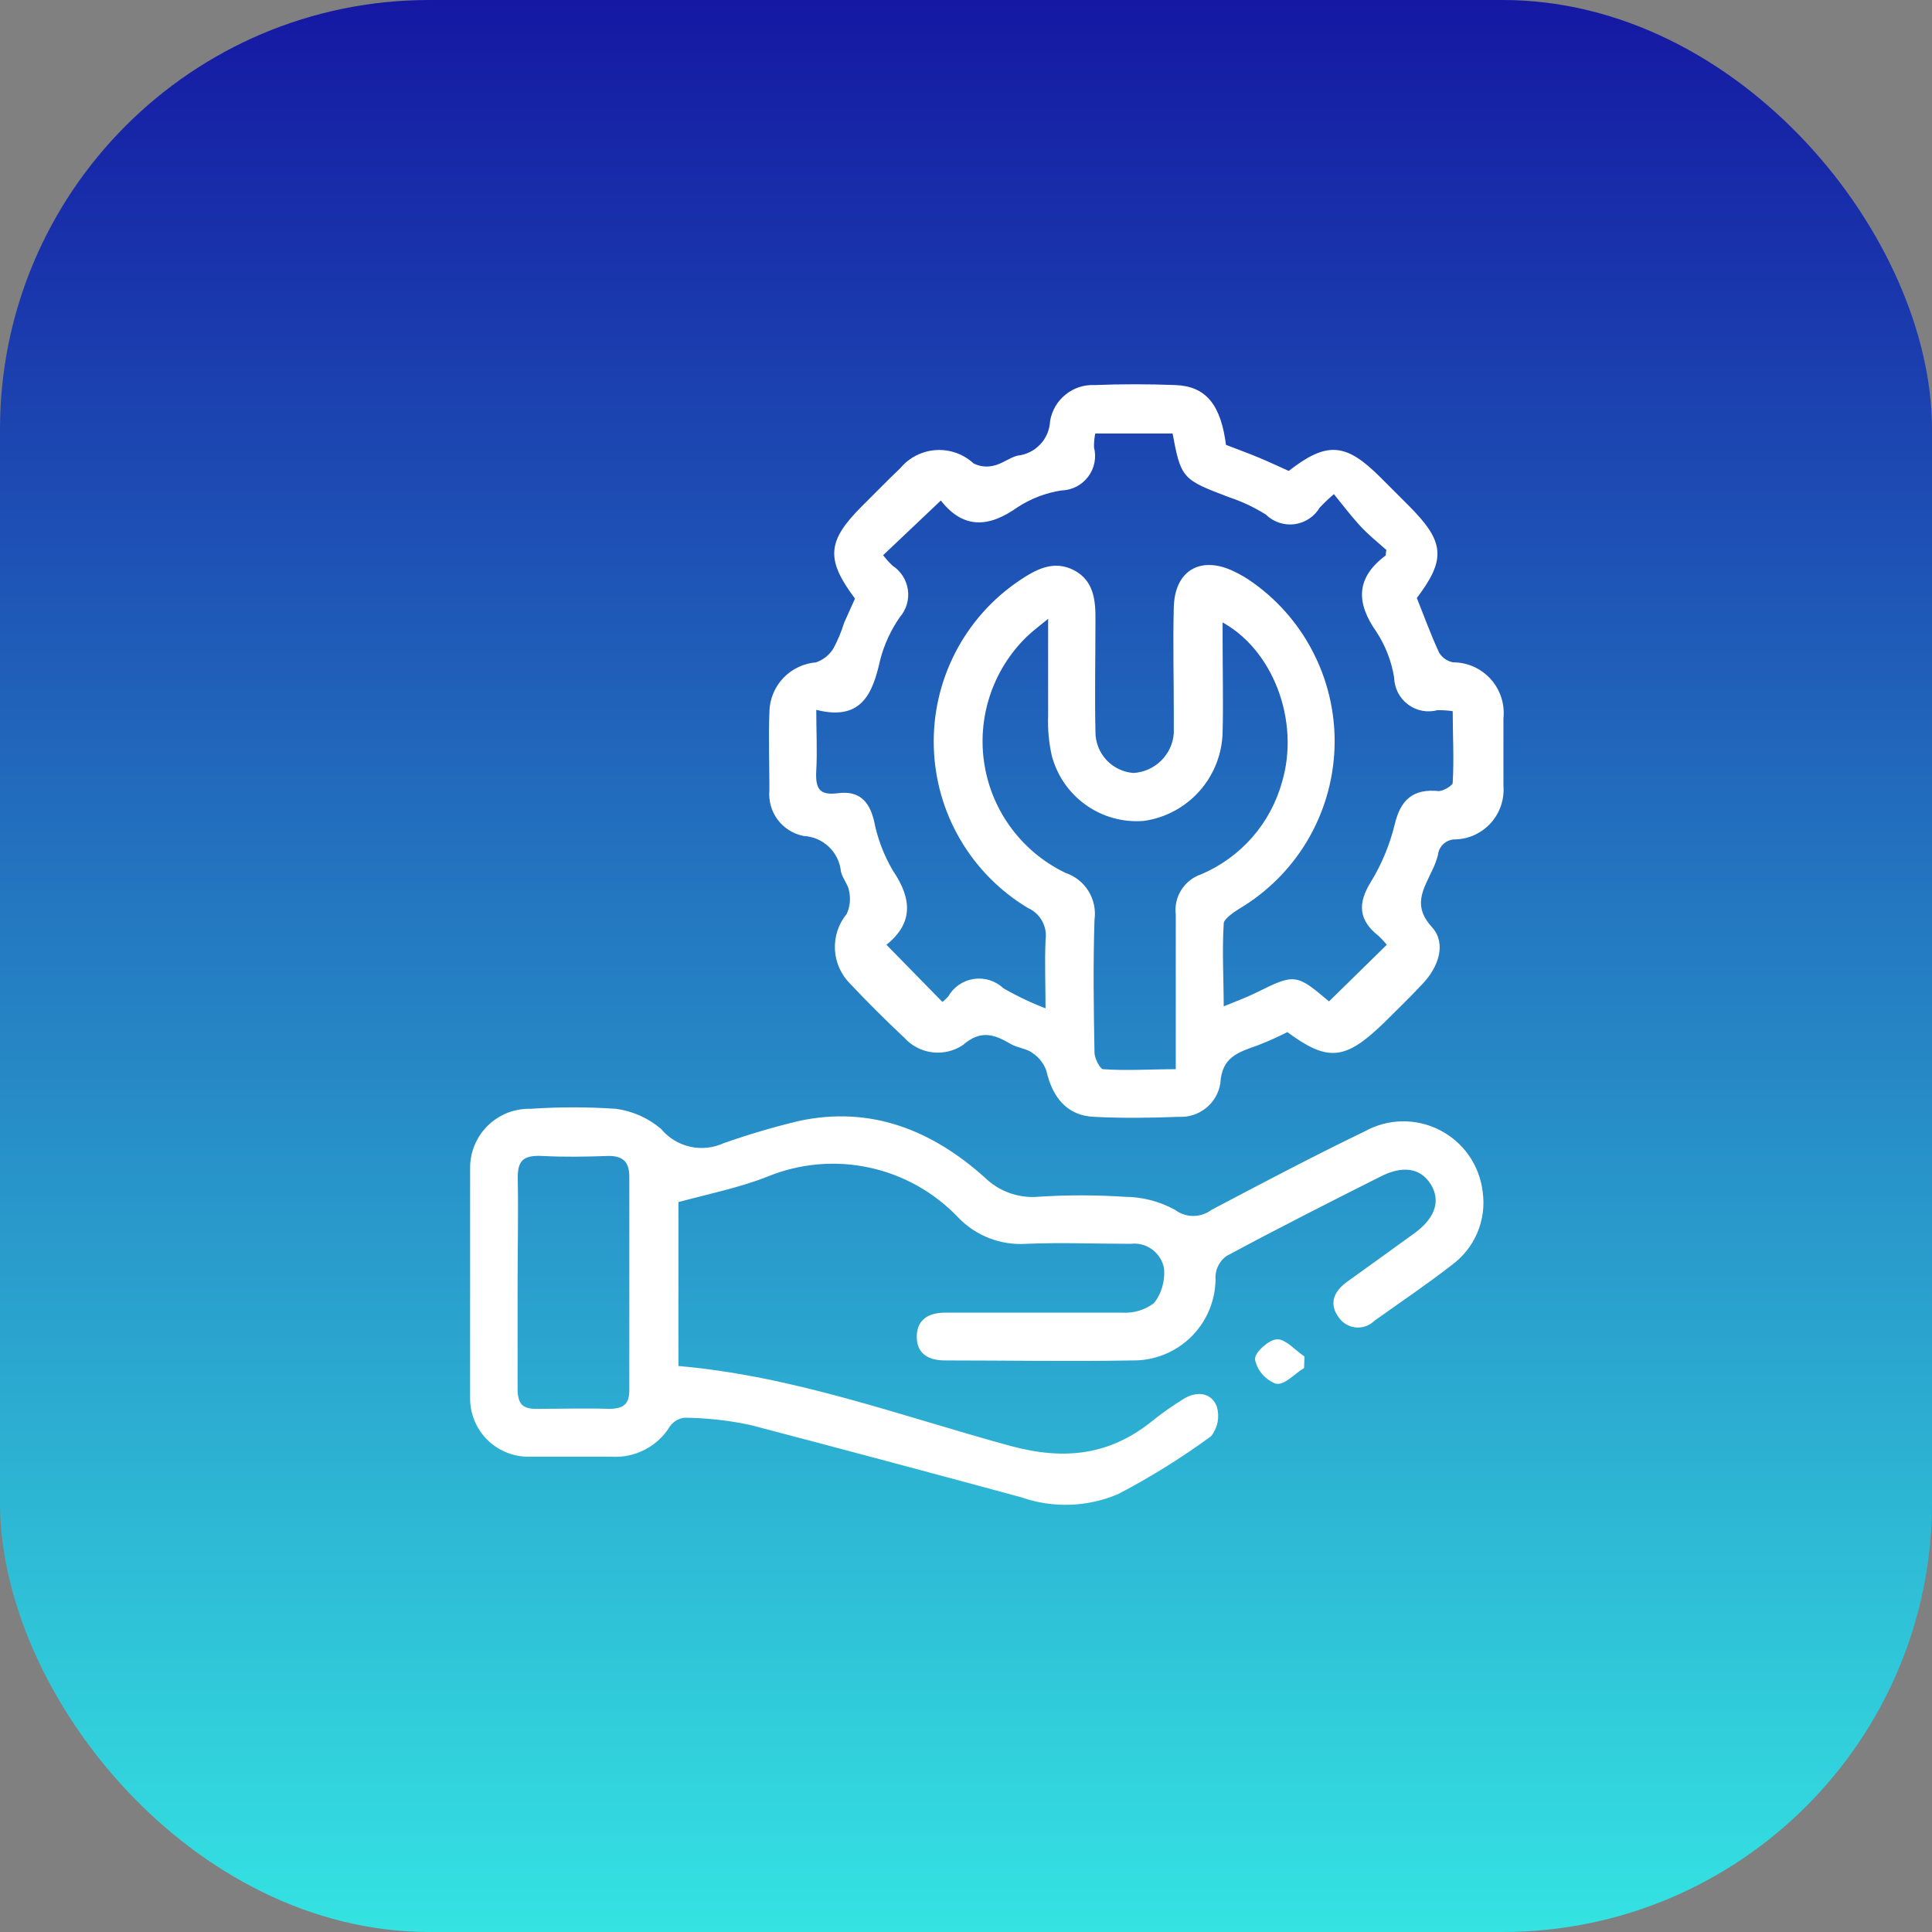
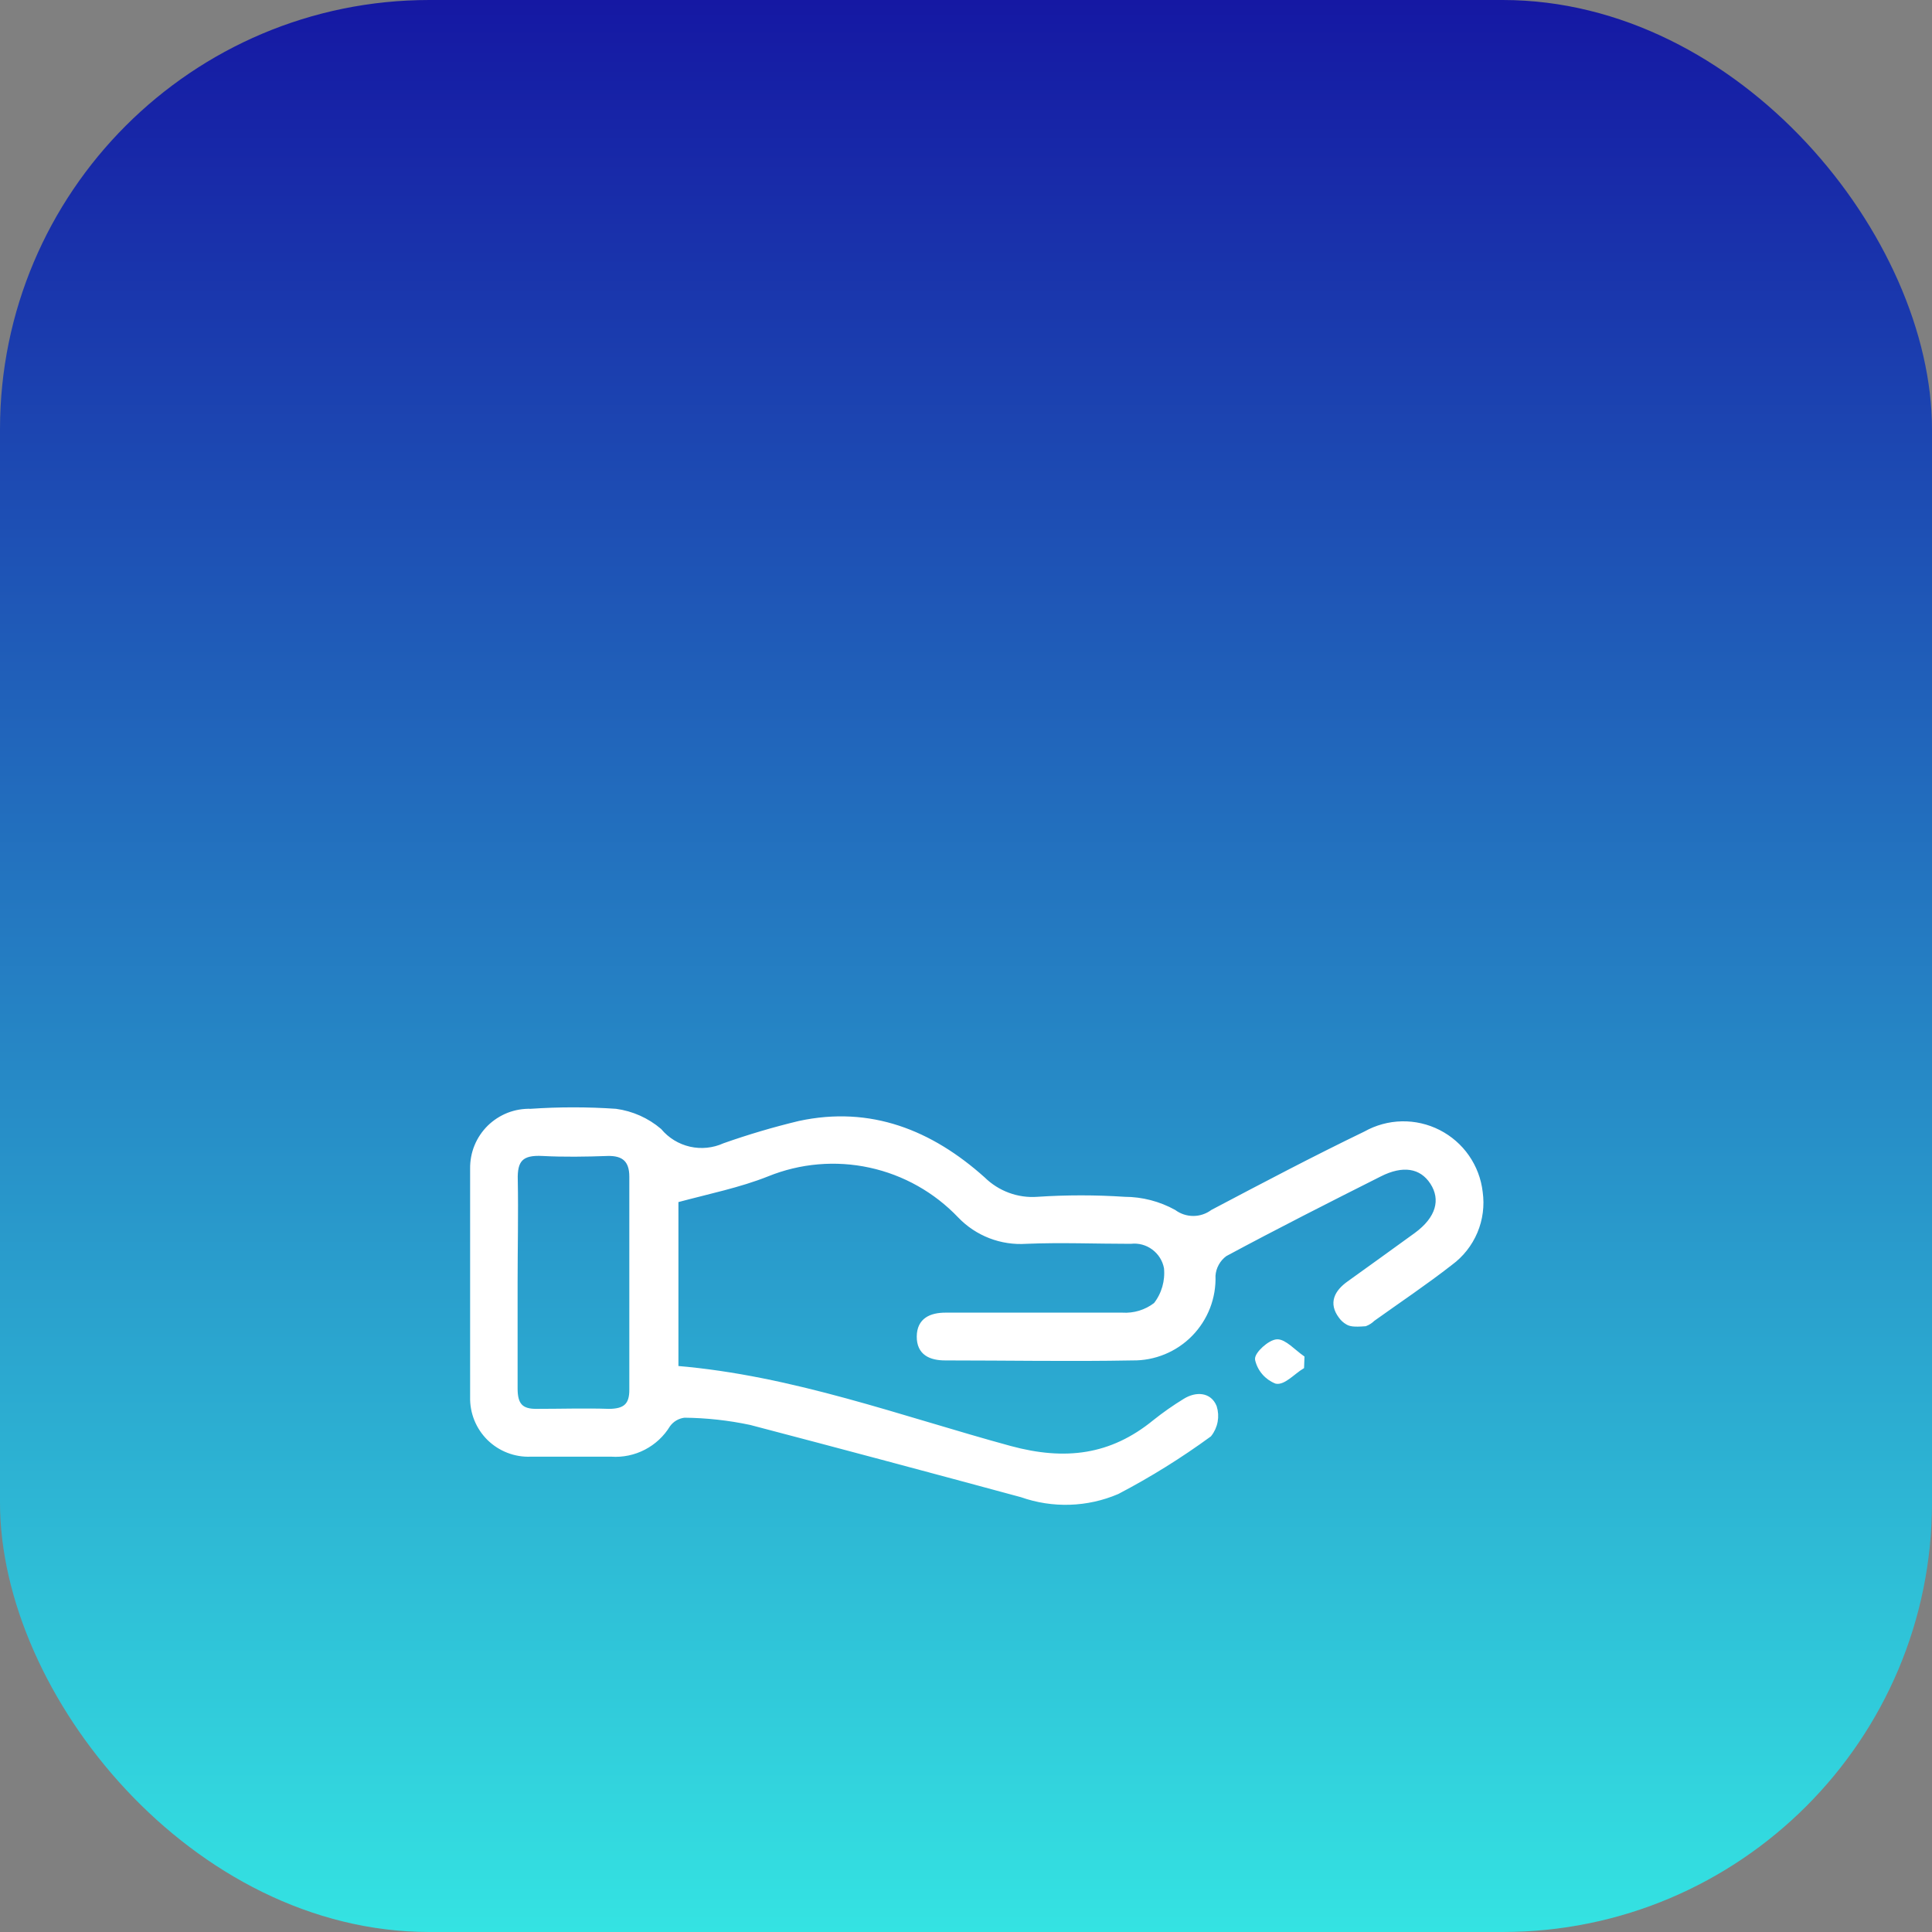
<svg xmlns="http://www.w3.org/2000/svg" width="45" height="45" viewBox="0 0 45 45" fill="none">
  <rect x="0" y="0" width="45" height="45" fill="#808080" stroke="none" />
  <rect width="45" height="45" rx="10" fill="url(#paint0_linear_2191_62092)" />
-   <path d="M29.99 23.981C29.759 24.1 29.521 24.207 29.278 24.301C28.819 24.463 28.412 24.584 28.374 25.228C28.339 25.443 28.226 25.637 28.056 25.772C27.886 25.908 27.672 25.976 27.455 25.963C26.799 25.989 26.136 25.997 25.48 25.963C24.892 25.936 24.561 25.548 24.418 24.919C24.352 24.738 24.229 24.583 24.067 24.478C23.924 24.373 23.713 24.361 23.555 24.267C23.155 24.03 22.82 23.936 22.398 24.301C22.198 24.434 21.956 24.491 21.717 24.46C21.479 24.43 21.259 24.314 21.098 24.135C20.664 23.728 20.244 23.31 19.84 22.881C19.633 22.676 19.511 22.402 19.497 22.112C19.483 21.821 19.578 21.537 19.765 21.313C19.845 21.139 19.868 20.944 19.828 20.756C19.81 20.594 19.674 20.45 19.636 20.292C19.613 20.062 19.509 19.848 19.341 19.688C19.174 19.529 18.955 19.434 18.725 19.422C18.495 19.376 18.291 19.247 18.151 19.059C18.012 18.871 17.948 18.637 17.971 18.404C17.971 17.798 17.948 17.188 17.971 16.581C17.977 16.299 18.087 16.03 18.281 15.826C18.475 15.622 18.738 15.498 19.018 15.477C19.201 15.415 19.356 15.291 19.456 15.127C19.559 14.934 19.644 14.732 19.708 14.524C19.795 14.324 19.889 14.128 19.972 13.936C19.282 13.02 19.312 12.628 20.107 11.83C20.409 11.532 20.703 11.227 21.008 10.937C21.106 10.819 21.228 10.722 21.365 10.653C21.502 10.583 21.652 10.543 21.805 10.533C21.959 10.524 22.113 10.545 22.257 10.597C22.402 10.649 22.535 10.73 22.647 10.835C22.803 10.916 22.984 10.938 23.155 10.895C23.348 10.857 23.532 10.707 23.709 10.662C23.922 10.639 24.119 10.54 24.265 10.385C24.412 10.23 24.498 10.027 24.508 9.814C24.547 9.583 24.669 9.375 24.851 9.229C25.032 9.082 25.262 9.007 25.495 9.019C26.121 8.994 26.749 8.994 27.379 9.019C28.065 9.045 28.393 9.46 28.51 10.398C28.766 10.496 29.033 10.594 29.297 10.703C29.561 10.812 29.787 10.922 30.024 11.027C30.913 10.33 31.32 10.356 32.123 11.159L32.767 11.803C33.604 12.64 33.634 13.013 32.944 13.921C33.121 14.362 33.28 14.806 33.479 15.232C33.519 15.295 33.571 15.35 33.633 15.392C33.694 15.434 33.764 15.463 33.837 15.477C33.997 15.476 34.155 15.509 34.301 15.573C34.447 15.638 34.577 15.732 34.684 15.851C34.791 15.969 34.871 16.109 34.92 16.261C34.969 16.413 34.985 16.573 34.968 16.732C34.968 17.255 34.968 17.779 34.968 18.303C34.98 18.452 34.962 18.601 34.915 18.743C34.868 18.885 34.793 19.016 34.694 19.128C34.595 19.24 34.474 19.33 34.34 19.395C34.205 19.459 34.058 19.495 33.909 19.501C33.794 19.497 33.681 19.538 33.594 19.614C33.508 19.69 33.453 19.797 33.442 19.912C33.411 20.026 33.37 20.137 33.317 20.243C33.103 20.703 32.835 21.099 33.317 21.63C33.641 21.988 33.449 22.508 33.106 22.873C32.764 23.239 32.488 23.499 32.179 23.808C31.302 24.652 30.928 24.678 29.99 23.981ZM18.962 16.468C18.962 17.048 18.988 17.504 18.962 17.952C18.936 18.401 19.064 18.585 19.523 18.525C19.983 18.465 20.198 18.687 20.307 19.12C20.387 19.536 20.537 19.935 20.752 20.3C21.204 20.967 21.226 21.517 20.544 22.022C20.526 22.022 20.544 22.086 20.544 22.12L20.612 22.041L21.946 23.404C22.012 23.355 22.072 23.3 22.127 23.239C22.185 23.135 22.266 23.046 22.364 22.979C22.462 22.912 22.574 22.868 22.692 22.851C22.809 22.834 22.929 22.844 23.042 22.88C23.155 22.917 23.259 22.979 23.344 23.061C23.683 23.256 24.037 23.422 24.403 23.559C24.403 22.941 24.38 22.428 24.403 21.897C24.426 21.735 24.395 21.569 24.316 21.426C24.236 21.282 24.112 21.169 23.962 21.102C23.319 20.715 22.783 20.171 22.405 19.522C22.027 18.873 21.819 18.139 21.8 17.388C21.78 16.637 21.95 15.894 22.294 15.226C22.637 14.558 23.144 13.987 23.766 13.567C24.143 13.314 24.538 13.092 24.99 13.325C25.443 13.559 25.469 14.019 25.465 14.456C25.465 15.315 25.446 16.178 25.465 17.041C25.463 17.297 25.558 17.544 25.732 17.733C25.905 17.921 26.144 18.036 26.4 18.054C26.655 18.04 26.896 17.934 27.078 17.755C27.261 17.576 27.372 17.337 27.39 17.082C27.39 16.931 27.39 16.777 27.39 16.626C27.39 15.797 27.368 14.968 27.39 14.143C27.413 13.318 27.975 13.013 28.683 13.337C28.851 13.414 29.012 13.507 29.161 13.616C29.769 14.05 30.258 14.63 30.584 15.302C30.911 15.973 31.065 16.716 31.032 17.462C30.999 18.208 30.78 18.934 30.396 19.575C30.011 20.215 29.473 20.749 28.83 21.129C28.675 21.227 28.453 21.385 28.453 21.505C28.412 22.15 28.453 22.802 28.453 23.514C28.781 23.378 29.033 23.288 29.271 23.171C30.171 22.726 30.167 22.726 30.936 23.374C30.959 23.393 31 23.374 30.977 23.374L32.368 22.01C32.298 21.92 32.221 21.835 32.138 21.758C31.701 21.415 31.671 21.057 31.968 20.575C32.224 20.158 32.413 19.704 32.53 19.23C32.662 18.668 32.925 18.416 33.51 18.476C33.638 18.476 33.886 18.333 33.886 18.239C33.92 17.674 33.886 17.108 33.886 16.521C33.752 16.5 33.616 16.49 33.479 16.49C33.368 16.522 33.251 16.527 33.138 16.506C33.024 16.485 32.917 16.438 32.825 16.368C32.732 16.299 32.657 16.21 32.604 16.107C32.552 16.004 32.524 15.89 32.522 15.775C32.46 15.389 32.317 15.021 32.104 14.693C31.633 14.026 31.633 13.472 32.315 12.971C32.334 12.971 32.315 12.907 32.349 12.794C32.145 12.61 31.897 12.417 31.678 12.172C31.46 11.928 31.279 11.687 31.076 11.438C30.943 11.548 30.817 11.667 30.699 11.792C30.641 11.892 30.561 11.976 30.465 12.04C30.369 12.104 30.259 12.145 30.145 12.16C30.031 12.175 29.915 12.163 29.806 12.126C29.696 12.089 29.597 12.028 29.516 11.946C29.244 11.775 28.953 11.637 28.649 11.536C27.56 11.121 27.556 11.125 27.353 10.047H25.469C25.442 10.171 25.429 10.298 25.431 10.424C25.461 10.535 25.465 10.651 25.443 10.764C25.422 10.876 25.374 10.982 25.305 11.074C25.236 11.165 25.147 11.24 25.045 11.292C24.943 11.344 24.83 11.372 24.715 11.374C24.346 11.431 23.993 11.566 23.679 11.769C23.005 12.248 22.432 12.278 21.912 11.573C21.912 11.555 21.848 11.573 21.931 11.573L20.503 12.926C20.579 13.031 20.665 13.128 20.759 13.216C20.85 13.275 20.928 13.352 20.986 13.444C21.044 13.535 21.082 13.638 21.097 13.745C21.112 13.852 21.104 13.962 21.073 14.065C21.042 14.169 20.989 14.265 20.917 14.347C20.705 14.652 20.548 14.993 20.454 15.353C20.273 16.166 20.017 16.765 18.962 16.468ZM28.427 14.414V14.923C28.427 15.631 28.445 16.343 28.427 17.052C28.416 17.546 28.231 18.02 27.903 18.39C27.575 18.76 27.126 19.002 26.637 19.071C26.17 19.109 25.704 18.981 25.322 18.709C24.939 18.438 24.665 18.04 24.546 17.587C24.48 17.291 24.452 16.989 24.463 16.686C24.463 15.933 24.463 15.179 24.463 14.309C24.199 14.527 24.026 14.652 23.871 14.803C23.475 15.191 23.178 15.669 23.006 16.197C22.834 16.724 22.791 17.286 22.883 17.833C22.974 18.381 23.196 18.898 23.531 19.341C23.865 19.784 24.301 20.14 24.802 20.379C25.014 20.45 25.195 20.593 25.312 20.784C25.429 20.975 25.475 21.201 25.443 21.422C25.409 22.455 25.424 23.483 25.443 24.516C25.443 24.67 25.586 24.945 25.68 24.953C26.245 24.994 26.81 24.953 27.436 24.953C27.436 23.691 27.436 22.496 27.436 21.302C27.411 21.111 27.454 20.917 27.558 20.754C27.661 20.591 27.817 20.469 28.001 20.409C28.461 20.213 28.872 19.915 29.202 19.539C29.532 19.163 29.773 18.717 29.907 18.235C30.341 16.792 29.7 15.066 28.427 14.414Z" fill="white" stroke="white" stroke-width="0.1" />
-   <path d="M15.752 27.96V31.863C18.461 32.089 20.97 33.031 23.528 33.728C24.809 34.075 25.883 33.943 26.893 33.118C27.117 32.939 27.353 32.774 27.598 32.624C27.865 32.459 28.174 32.477 28.291 32.768C28.326 32.878 28.333 32.995 28.312 33.108C28.291 33.222 28.242 33.329 28.17 33.419C27.49 33.916 26.773 34.362 26.026 34.753C25.318 35.056 24.522 35.081 23.796 34.825C21.694 34.256 19.595 33.694 17.485 33.141C16.977 33.033 16.459 32.976 15.94 32.971C15.865 32.98 15.793 33.004 15.728 33.042C15.663 33.08 15.607 33.132 15.563 33.193C15.427 33.418 15.231 33.6 14.998 33.721C14.765 33.842 14.503 33.897 14.241 33.879C13.615 33.879 12.99 33.879 12.357 33.879C12.178 33.886 12.001 33.856 11.834 33.791C11.668 33.727 11.517 33.629 11.389 33.504C11.262 33.378 11.162 33.228 11.095 33.063C11.028 32.897 10.996 32.72 11 32.541C11 30.767 11 28.992 11 27.218C10.998 27.039 11.031 26.861 11.099 26.696C11.167 26.53 11.268 26.381 11.395 26.255C11.523 26.13 11.675 26.032 11.841 25.966C12.008 25.901 12.186 25.871 12.364 25.876C13.023 25.831 13.684 25.831 14.342 25.876C14.719 25.927 15.074 26.085 15.364 26.332C15.543 26.546 15.787 26.695 16.059 26.757C16.331 26.819 16.616 26.79 16.871 26.675C17.443 26.473 18.025 26.301 18.615 26.159C20.273 25.801 21.682 26.37 22.899 27.459C23.065 27.622 23.263 27.748 23.482 27.829C23.7 27.91 23.933 27.943 24.165 27.926C24.841 27.881 25.52 27.881 26.196 27.926C26.598 27.927 26.993 28.03 27.345 28.224C27.475 28.32 27.632 28.372 27.794 28.372C27.955 28.372 28.112 28.32 28.242 28.224C29.421 27.602 30.601 26.98 31.802 26.4C32.062 26.254 32.354 26.174 32.652 26.168C32.95 26.162 33.245 26.23 33.51 26.365C33.776 26.501 34.004 26.699 34.174 26.944C34.344 27.189 34.451 27.472 34.485 27.768C34.529 28.081 34.488 28.4 34.365 28.691C34.242 28.982 34.043 29.235 33.788 29.422C33.204 29.878 32.586 30.292 31.98 30.725C31.929 30.776 31.867 30.816 31.8 30.841C31.732 30.866 31.66 30.875 31.588 30.869C31.516 30.863 31.447 30.841 31.384 30.805C31.321 30.769 31.268 30.72 31.226 30.661C30.992 30.349 31.132 30.092 31.415 29.889C31.938 29.512 32.466 29.135 32.982 28.759C33.498 28.382 33.615 27.941 33.359 27.545C33.102 27.15 32.665 27.089 32.138 27.357C30.932 27.964 29.727 28.574 28.536 29.215C28.457 29.273 28.391 29.347 28.344 29.433C28.296 29.519 28.268 29.614 28.261 29.712C28.27 29.964 28.228 30.215 28.137 30.45C28.046 30.685 27.908 30.899 27.732 31.079C27.556 31.259 27.345 31.401 27.112 31.497C26.879 31.593 26.629 31.641 26.377 31.637C24.926 31.664 23.472 31.637 22.017 31.637C21.671 31.637 21.4 31.517 21.403 31.129C21.407 30.741 21.686 30.624 22.025 30.624C23.396 30.624 24.764 30.624 26.136 30.624C26.416 30.642 26.693 30.558 26.916 30.386C27.105 30.144 27.192 29.837 27.161 29.531C27.126 29.344 27.021 29.177 26.868 29.064C26.715 28.95 26.525 28.899 26.335 28.921C25.522 28.921 24.712 28.887 23.901 28.921C23.616 28.94 23.33 28.897 23.063 28.794C22.796 28.691 22.555 28.531 22.357 28.325C21.793 27.732 21.064 27.321 20.265 27.148C19.465 26.974 18.631 27.046 17.873 27.353C17.221 27.613 16.524 27.753 15.752 27.96ZM12.006 29.863C12.006 30.692 12.006 31.517 12.006 32.342C12.006 32.719 12.134 32.873 12.511 32.865C13.069 32.865 13.642 32.847 14.18 32.865C14.557 32.865 14.712 32.73 14.708 32.364C14.708 30.712 14.708 29.059 14.708 27.406C14.708 27.029 14.531 26.863 14.146 26.875C13.642 26.893 13.133 26.901 12.639 26.875C12.146 26.848 11.995 27.014 12.01 27.485C12.025 28.276 12.006 29.071 12.006 29.863Z" fill="white" stroke="white" stroke-width="0.1" />
+   <path d="M15.752 27.96V31.863C18.461 32.089 20.97 33.031 23.528 33.728C24.809 34.075 25.883 33.943 26.893 33.118C27.117 32.939 27.353 32.774 27.598 32.624C27.865 32.459 28.174 32.477 28.291 32.768C28.326 32.878 28.333 32.995 28.312 33.108C28.291 33.222 28.242 33.329 28.17 33.419C27.49 33.916 26.773 34.362 26.026 34.753C25.318 35.056 24.522 35.081 23.796 34.825C21.694 34.256 19.595 33.694 17.485 33.141C16.977 33.033 16.459 32.976 15.94 32.971C15.865 32.98 15.793 33.004 15.728 33.042C15.663 33.08 15.607 33.132 15.563 33.193C15.427 33.418 15.231 33.6 14.998 33.721C14.765 33.842 14.503 33.897 14.241 33.879C13.615 33.879 12.99 33.879 12.357 33.879C12.178 33.886 12.001 33.856 11.834 33.791C11.668 33.727 11.517 33.629 11.389 33.504C11.262 33.378 11.162 33.228 11.095 33.063C11.028 32.897 10.996 32.72 11 32.541C11 30.767 11 28.992 11 27.218C10.998 27.039 11.031 26.861 11.099 26.696C11.167 26.53 11.268 26.381 11.395 26.255C11.523 26.13 11.675 26.032 11.841 25.966C12.008 25.901 12.186 25.871 12.364 25.876C13.023 25.831 13.684 25.831 14.342 25.876C14.719 25.927 15.074 26.085 15.364 26.332C15.543 26.546 15.787 26.695 16.059 26.757C16.331 26.819 16.616 26.79 16.871 26.675C17.443 26.473 18.025 26.301 18.615 26.159C20.273 25.801 21.682 26.37 22.899 27.459C23.065 27.622 23.263 27.748 23.482 27.829C23.7 27.91 23.933 27.943 24.165 27.926C24.841 27.881 25.52 27.881 26.196 27.926C26.598 27.927 26.993 28.03 27.345 28.224C27.475 28.32 27.632 28.372 27.794 28.372C27.955 28.372 28.112 28.32 28.242 28.224C29.421 27.602 30.601 26.98 31.802 26.4C32.062 26.254 32.354 26.174 32.652 26.168C32.95 26.162 33.245 26.23 33.51 26.365C33.776 26.501 34.004 26.699 34.174 26.944C34.344 27.189 34.451 27.472 34.485 27.768C34.529 28.081 34.488 28.4 34.365 28.691C34.242 28.982 34.043 29.235 33.788 29.422C33.204 29.878 32.586 30.292 31.98 30.725C31.929 30.776 31.867 30.816 31.8 30.841C31.516 30.863 31.447 30.841 31.384 30.805C31.321 30.769 31.268 30.72 31.226 30.661C30.992 30.349 31.132 30.092 31.415 29.889C31.938 29.512 32.466 29.135 32.982 28.759C33.498 28.382 33.615 27.941 33.359 27.545C33.102 27.15 32.665 27.089 32.138 27.357C30.932 27.964 29.727 28.574 28.536 29.215C28.457 29.273 28.391 29.347 28.344 29.433C28.296 29.519 28.268 29.614 28.261 29.712C28.27 29.964 28.228 30.215 28.137 30.45C28.046 30.685 27.908 30.899 27.732 31.079C27.556 31.259 27.345 31.401 27.112 31.497C26.879 31.593 26.629 31.641 26.377 31.637C24.926 31.664 23.472 31.637 22.017 31.637C21.671 31.637 21.4 31.517 21.403 31.129C21.407 30.741 21.686 30.624 22.025 30.624C23.396 30.624 24.764 30.624 26.136 30.624C26.416 30.642 26.693 30.558 26.916 30.386C27.105 30.144 27.192 29.837 27.161 29.531C27.126 29.344 27.021 29.177 26.868 29.064C26.715 28.95 26.525 28.899 26.335 28.921C25.522 28.921 24.712 28.887 23.901 28.921C23.616 28.94 23.33 28.897 23.063 28.794C22.796 28.691 22.555 28.531 22.357 28.325C21.793 27.732 21.064 27.321 20.265 27.148C19.465 26.974 18.631 27.046 17.873 27.353C17.221 27.613 16.524 27.753 15.752 27.96ZM12.006 29.863C12.006 30.692 12.006 31.517 12.006 32.342C12.006 32.719 12.134 32.873 12.511 32.865C13.069 32.865 13.642 32.847 14.18 32.865C14.557 32.865 14.712 32.73 14.708 32.364C14.708 30.712 14.708 29.059 14.708 27.406C14.708 27.029 14.531 26.863 14.146 26.875C13.642 26.893 13.133 26.901 12.639 26.875C12.146 26.848 11.995 27.014 12.01 27.485C12.025 28.276 12.006 29.071 12.006 29.863Z" fill="white" stroke="white" stroke-width="0.1" />
  <path d="M30.325 31.837C30.122 31.961 29.899 32.214 29.726 32.18C29.616 32.137 29.517 32.067 29.44 31.977C29.362 31.887 29.308 31.779 29.282 31.664C29.263 31.539 29.579 31.249 29.749 31.245C29.918 31.242 30.126 31.475 30.333 31.622L30.325 31.837Z" fill="white" stroke="white" stroke-width="0.1" />
  <defs>
    <linearGradient id="paint0_linear_2191_62092" x1="22.5" y1="0" x2="22.5" y2="45" gradientUnits="userSpaceOnUse">
      <stop stop-color="#1518A3" />
      <stop offset="1" stop-color="#34E3E2" />
    </linearGradient>
  </defs>
</svg>